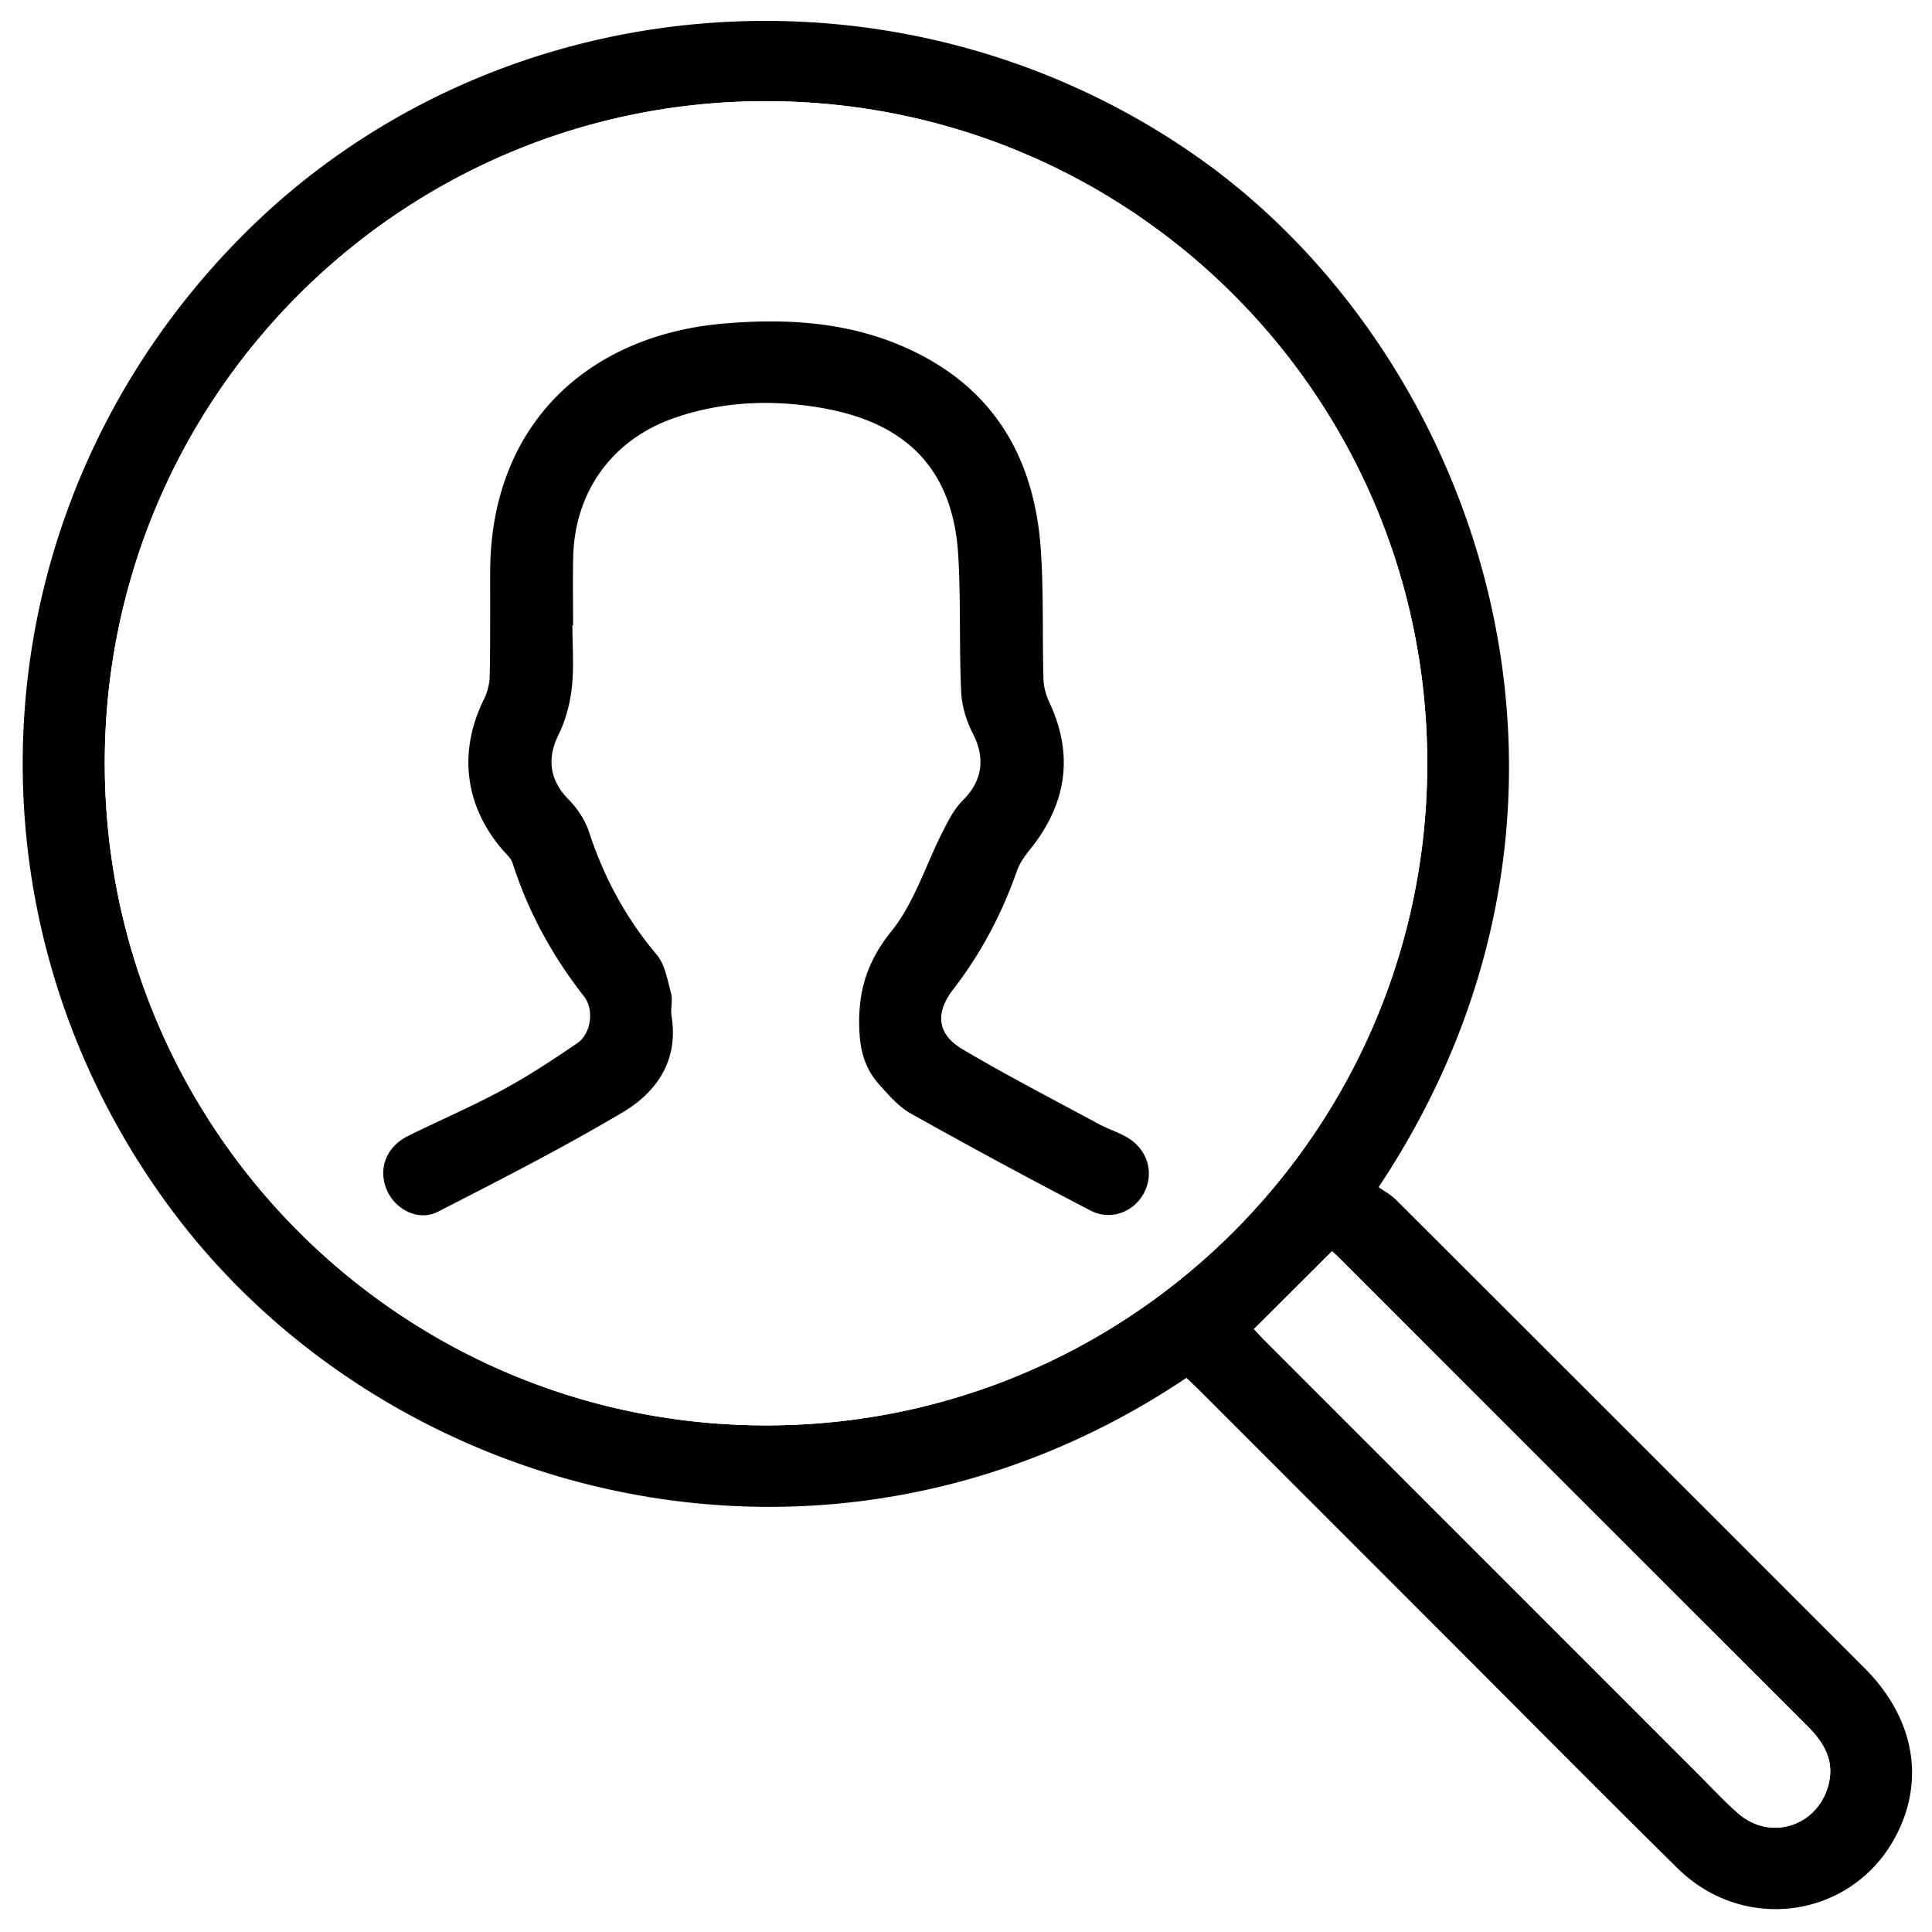
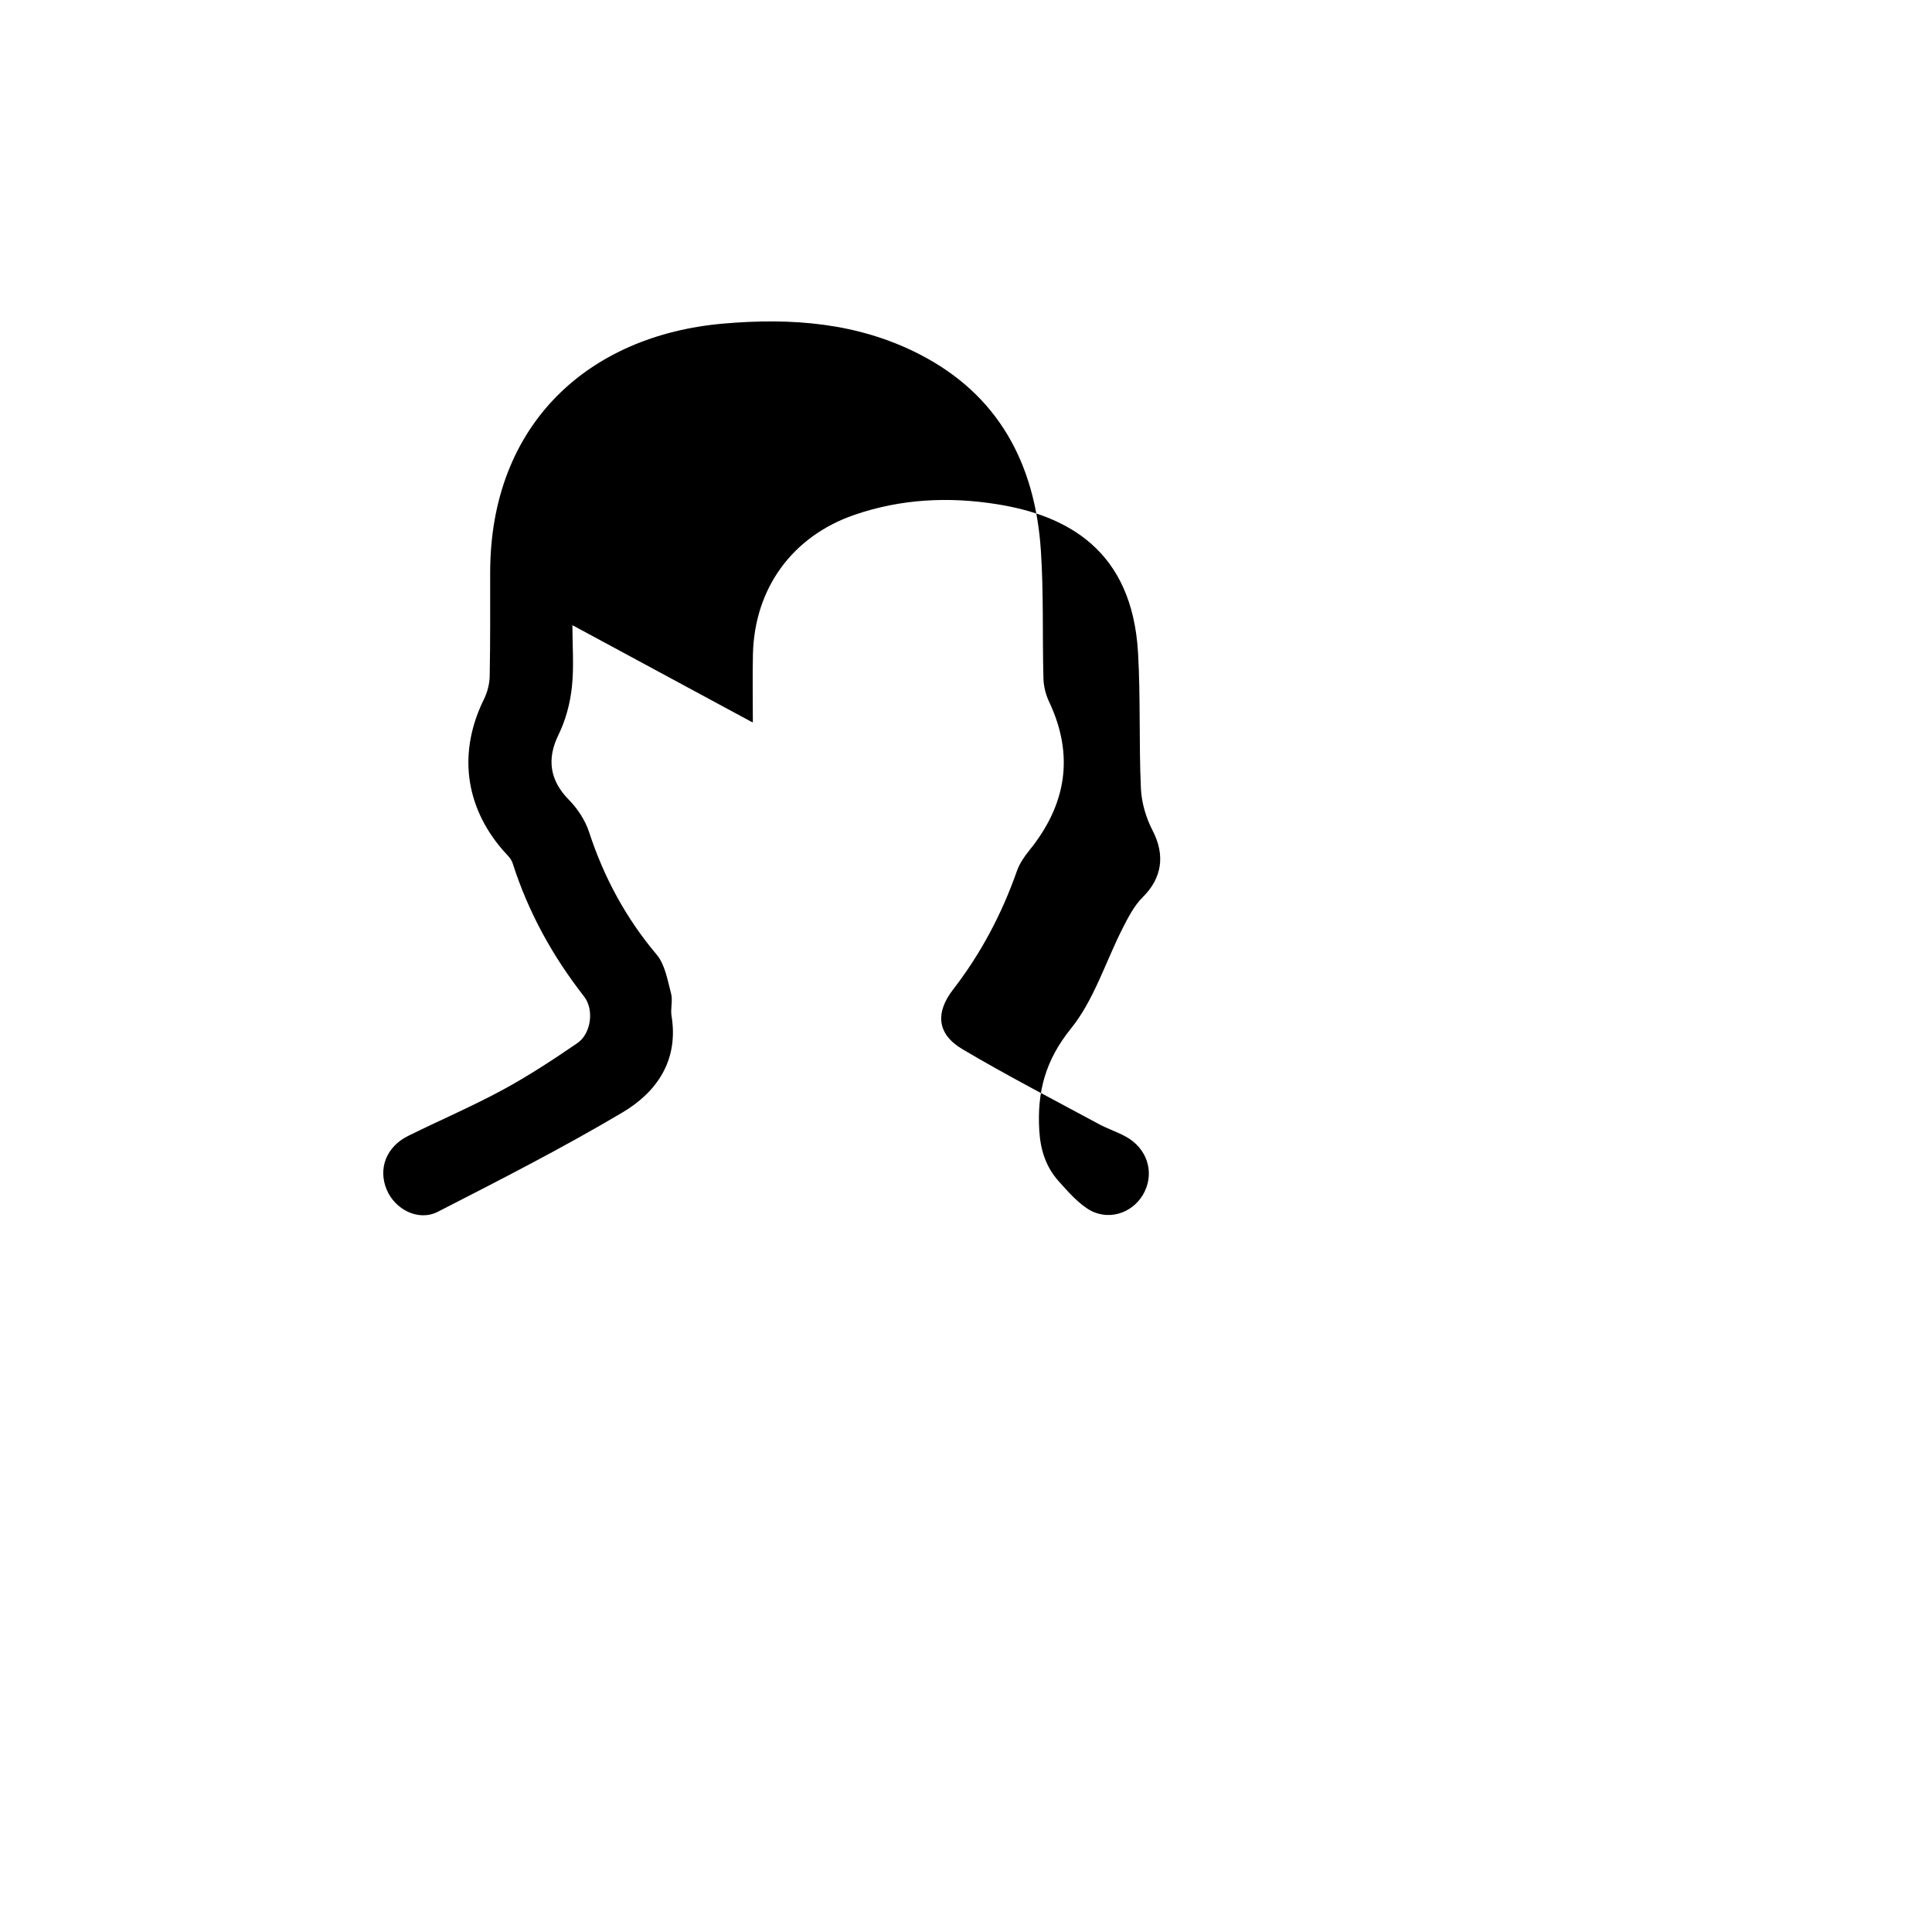
<svg xmlns="http://www.w3.org/2000/svg" preserveAspectRatio="xMidYMid meet" data-bbox="50 140 512 512" viewBox="50 140 512 512" data-type="color" role="presentation" aria-hidden="true" aria-labelledby="svgcid-4qshh3-2s9kc8">
  <defs>
    <style>#comp-li4d2y5m svg [data-color="2"] {fill: #163447;}</style>
  </defs>
  <title id="svgcid-4qshh3-2s9kc8" />
  <g>
    <path d="M562 652H50V140h512v512zM415.35 454.602c68.11-102.398 26.807-220.661-48.325-273.227-78.546-54.955-187.068-46.047-253.845 22.146-68.904 70.366-76.277 178.022-17.959 256.765 57.361 77.453 174.405 108.474 269.195 44.862 1.16 1.109 2.376 2.228 3.544 3.395 21.924 21.923 43.842 43.854 65.763 65.78 20.271 20.276 40.427 40.669 60.852 60.789 17.877 17.61 46.692 13.089 57.998-8.837 7.661-14.858 4.603-31.15-8.432-44.195a132037.466 132037.466 0 0 0-124.149-124.086c-1.404-1.398-3.229-2.374-4.642-3.392z" fill="#ffffff" data-color="1" />
-     <path d="M415.35 454.602c1.413 1.018 3.238 1.994 4.641 3.394 41.411 41.334 82.793 82.697 124.149 124.086 13.035 13.045 16.094 29.337 8.432 44.195-11.306 21.926-40.12 26.447-57.998 8.837-20.425-20.12-40.581-40.513-60.852-60.789-21.921-21.927-43.838-43.857-65.763-65.78-1.167-1.167-2.384-2.286-3.544-3.395-94.79 63.612-211.834 32.591-269.195-44.862-58.317-78.743-50.945-186.399 17.959-256.765 66.777-68.194 175.298-77.101 253.845-22.146 75.133 52.564 116.436 170.827 48.326 273.225zm-162.249 63.144c96.825-.026 175.216-78.615 175.133-175.574-.083-97.035-78.386-175.355-175.317-175.357-96.78-.002-175.21 78.598-175.152 175.531.058 96.949 78.506 175.426 175.336 175.4zm129.204-25.531c.653.691 1.754 1.916 2.918 3.08a654503.91 654503.91 0 0 0 114.833 114.861c3.533 3.533 6.912 7.252 10.691 10.503 8.299 7.139 20.411 3.488 23.631-6.99 2.015-6.557-.708-11.549-5.25-16.085-41.489-41.436-82.932-82.919-124.394-124.383-.76-.76-1.58-1.459-1.737-1.603l-20.692 20.617z" fill="#000000" data-color="2" />
    <path d="M253.101 517.746c-96.83.026-175.278-78.451-175.336-175.401-.058-96.933 78.372-175.533 175.152-175.531 96.931.002 175.234 78.323 175.317 175.357.083 96.96-78.308 175.549-175.133 175.575zm-51.41-212.067h.189c0-6-.115-12.002.022-17.998.399-17.449 10.411-31.251 26.843-36.928 12.34-4.263 25.037-4.882 37.835-2.841 18.538 2.957 35.812 12.076 37.38 39.386.687 11.965.214 23.994.76 35.971.172 3.776 1.365 7.78 3.112 11.151 3.347 6.462 2.523 12.535-2.622 17.628-2.238 2.215-3.797 5.233-5.258 8.093-4.576 8.955-7.611 19.097-13.777 26.732-6.783 8.399-8.991 16.766-8.391 26.979.312 5.31 1.81 9.773 5.217 13.562 2.545 2.829 5.189 5.9 8.431 7.715a1712.432 1712.432 0 0 0 47.639 25.711c5.482 2.845 11.805.169 14.307-5.112 2.546-5.374.514-11.458-4.998-14.496-2.315-1.276-4.877-2.1-7.203-3.357-12.09-6.533-24.32-12.834-36.134-19.838-6.709-3.977-7.239-9.615-2.454-15.806 7.38-9.551 12.922-20.047 16.917-31.421.682-1.942 1.93-3.773 3.241-5.392 9.797-12.088 12.049-25.103 5.287-39.426-.888-1.881-1.446-4.088-1.502-6.162-.307-11.323.072-22.685-.685-33.973-1.535-22.898-11.162-41.22-32.234-52.008-16.308-8.349-33.77-9.657-51.846-8.099-35.724 3.08-61.825 26.565-61.86 65.952-.008 9.167.053 18.336-.127 27.5-.04 2.055-.614 4.263-1.526 6.112-6.847 13.888-5.129 28.192 4.94 39.901.962 1.119 2.235 2.196 2.657 3.518 4.138 12.96 10.568 24.638 18.936 35.343 2.741 3.506 1.866 9.872-1.776 12.363-6.429 4.398-12.972 8.704-19.816 12.404-8.158 4.411-16.715 8.075-25.036 12.193-5.78 2.86-7.998 8.653-5.68 14.222 2.2 5.286 8.433 8.499 13.55 5.877 16.504-8.457 33.06-16.893 48.992-26.356 9.096-5.403 14.87-13.822 12.95-25.531-.319-1.947.373-4.103-.125-5.969-.948-3.547-1.593-7.651-3.821-10.295-8.167-9.69-13.979-20.474-17.906-32.472-1.025-3.132-3.053-6.222-5.381-8.581-5.051-5.119-5.862-10.822-2.736-17.183 1.897-3.861 3.079-8.293 3.55-12.581.591-5.437.139-10.987.139-16.488z" fill="#ffffff" data-color="1" />
-     <path d="m382.305 492.215 20.692-20.616c.157.144.977.843 1.737 1.603 41.462 41.464 82.905 82.946 124.394 124.383 4.542 4.536 7.265 9.528 5.25 16.085-3.22 10.478-15.331 14.129-23.631 6.99-3.779-3.251-7.157-6.969-10.691-10.503-38.282-38.283-76.56-76.57-114.833-114.861-1.163-1.165-2.265-2.39-2.918-3.081z" fill="#ffffff" data-color="1" />
-     <path d="M201.691 305.679c0 5.5.452 11.051-.144 16.486-.47 4.289-1.652 8.72-3.55 12.581-3.126 6.361-2.315 12.064 2.736 17.183 2.328 2.359 4.356 5.45 5.381 8.581 3.927 11.998 9.738 22.781 17.906 32.472 2.228 2.644 2.873 6.748 3.821 10.295.499 1.866-.194 4.022.125 5.969 1.921 11.709-3.854 20.128-12.95 25.531-15.931 9.463-32.488 17.899-48.992 26.356-5.117 2.622-11.349-.592-13.55-5.877-2.318-5.569-.1-11.362 5.68-14.222 8.32-4.117 16.878-7.782 25.036-12.193 6.844-3.7 13.386-8.006 19.816-12.404 3.642-2.492 4.517-8.858 1.776-12.363-8.368-10.704-14.798-22.382-18.936-35.343-.422-1.322-1.695-2.399-2.657-3.518-10.069-11.709-11.787-26.013-4.94-39.901.912-1.85 1.486-4.057 1.526-6.112.18-9.164.119-18.333.127-27.5.035-39.387 26.137-62.872 61.86-65.952 18.076-1.558 35.537-.25 51.846 8.099 21.073 10.788 30.699 29.11 32.234 52.008.757 11.288.377 22.649.685 33.973.056 2.074.614 4.282 1.502 6.162 6.762 14.323 4.51 27.338-5.287 39.426-1.312 1.619-2.559 3.45-3.241 5.392-3.995 11.374-9.537 21.87-16.917 31.421-4.784 6.191-4.254 11.829 2.454 15.806 11.814 7.003 24.044 13.305 36.134 19.838 2.327 1.257 4.889 2.081 7.203 3.357 5.512 3.038 7.544 9.122 4.998 14.496-2.502 5.281-8.825 7.957-14.307 5.112a1713.858 1713.858 0 0 1-47.639-25.711c-3.242-1.815-5.887-4.886-8.431-7.715-3.408-3.789-4.905-8.252-5.217-13.562-.6-10.212 1.608-18.579 8.391-26.979 6.166-7.635 9.201-17.777 13.777-26.732 1.462-2.86 3.021-5.878 5.258-8.093 5.145-5.093 5.969-11.166 2.622-17.628-1.746-3.371-2.939-7.375-3.112-11.151-.546-11.977-.073-24.006-.76-35.971-1.567-27.309-18.841-36.429-37.38-39.386-12.798-2.041-25.495-1.423-37.835 2.841-16.432 5.677-26.443 19.478-26.843 36.928-.137 5.996-.022 11.999-.022 17.998-.058.002-.121.002-.184.002z" fill="#000000" data-color="2" />
+     <path d="M201.691 305.679c0 5.5.452 11.051-.144 16.486-.47 4.289-1.652 8.72-3.55 12.581-3.126 6.361-2.315 12.064 2.736 17.183 2.328 2.359 4.356 5.45 5.381 8.581 3.927 11.998 9.738 22.781 17.906 32.472 2.228 2.644 2.873 6.748 3.821 10.295.499 1.866-.194 4.022.125 5.969 1.921 11.709-3.854 20.128-12.95 25.531-15.931 9.463-32.488 17.899-48.992 26.356-5.117 2.622-11.349-.592-13.55-5.877-2.318-5.569-.1-11.362 5.68-14.222 8.32-4.117 16.878-7.782 25.036-12.193 6.844-3.7 13.386-8.006 19.816-12.404 3.642-2.492 4.517-8.858 1.776-12.363-8.368-10.704-14.798-22.382-18.936-35.343-.422-1.322-1.695-2.399-2.657-3.518-10.069-11.709-11.787-26.013-4.94-39.901.912-1.85 1.486-4.057 1.526-6.112.18-9.164.119-18.333.127-27.5.035-39.387 26.137-62.872 61.86-65.952 18.076-1.558 35.537-.25 51.846 8.099 21.073 10.788 30.699 29.11 32.234 52.008.757 11.288.377 22.649.685 33.973.056 2.074.614 4.282 1.502 6.162 6.762 14.323 4.51 27.338-5.287 39.426-1.312 1.619-2.559 3.45-3.241 5.392-3.995 11.374-9.537 21.87-16.917 31.421-4.784 6.191-4.254 11.829 2.454 15.806 11.814 7.003 24.044 13.305 36.134 19.838 2.327 1.257 4.889 2.081 7.203 3.357 5.512 3.038 7.544 9.122 4.998 14.496-2.502 5.281-8.825 7.957-14.307 5.112c-3.242-1.815-5.887-4.886-8.431-7.715-3.408-3.789-4.905-8.252-5.217-13.562-.6-10.212 1.608-18.579 8.391-26.979 6.166-7.635 9.201-17.777 13.777-26.732 1.462-2.86 3.021-5.878 5.258-8.093 5.145-5.093 5.969-11.166 2.622-17.628-1.746-3.371-2.939-7.375-3.112-11.151-.546-11.977-.073-24.006-.76-35.971-1.567-27.309-18.841-36.429-37.38-39.386-12.798-2.041-25.495-1.423-37.835 2.841-16.432 5.677-26.443 19.478-26.843 36.928-.137 5.996-.022 11.999-.022 17.998-.058.002-.121.002-.184.002z" fill="#000000" data-color="2" />
  </g>
</svg>